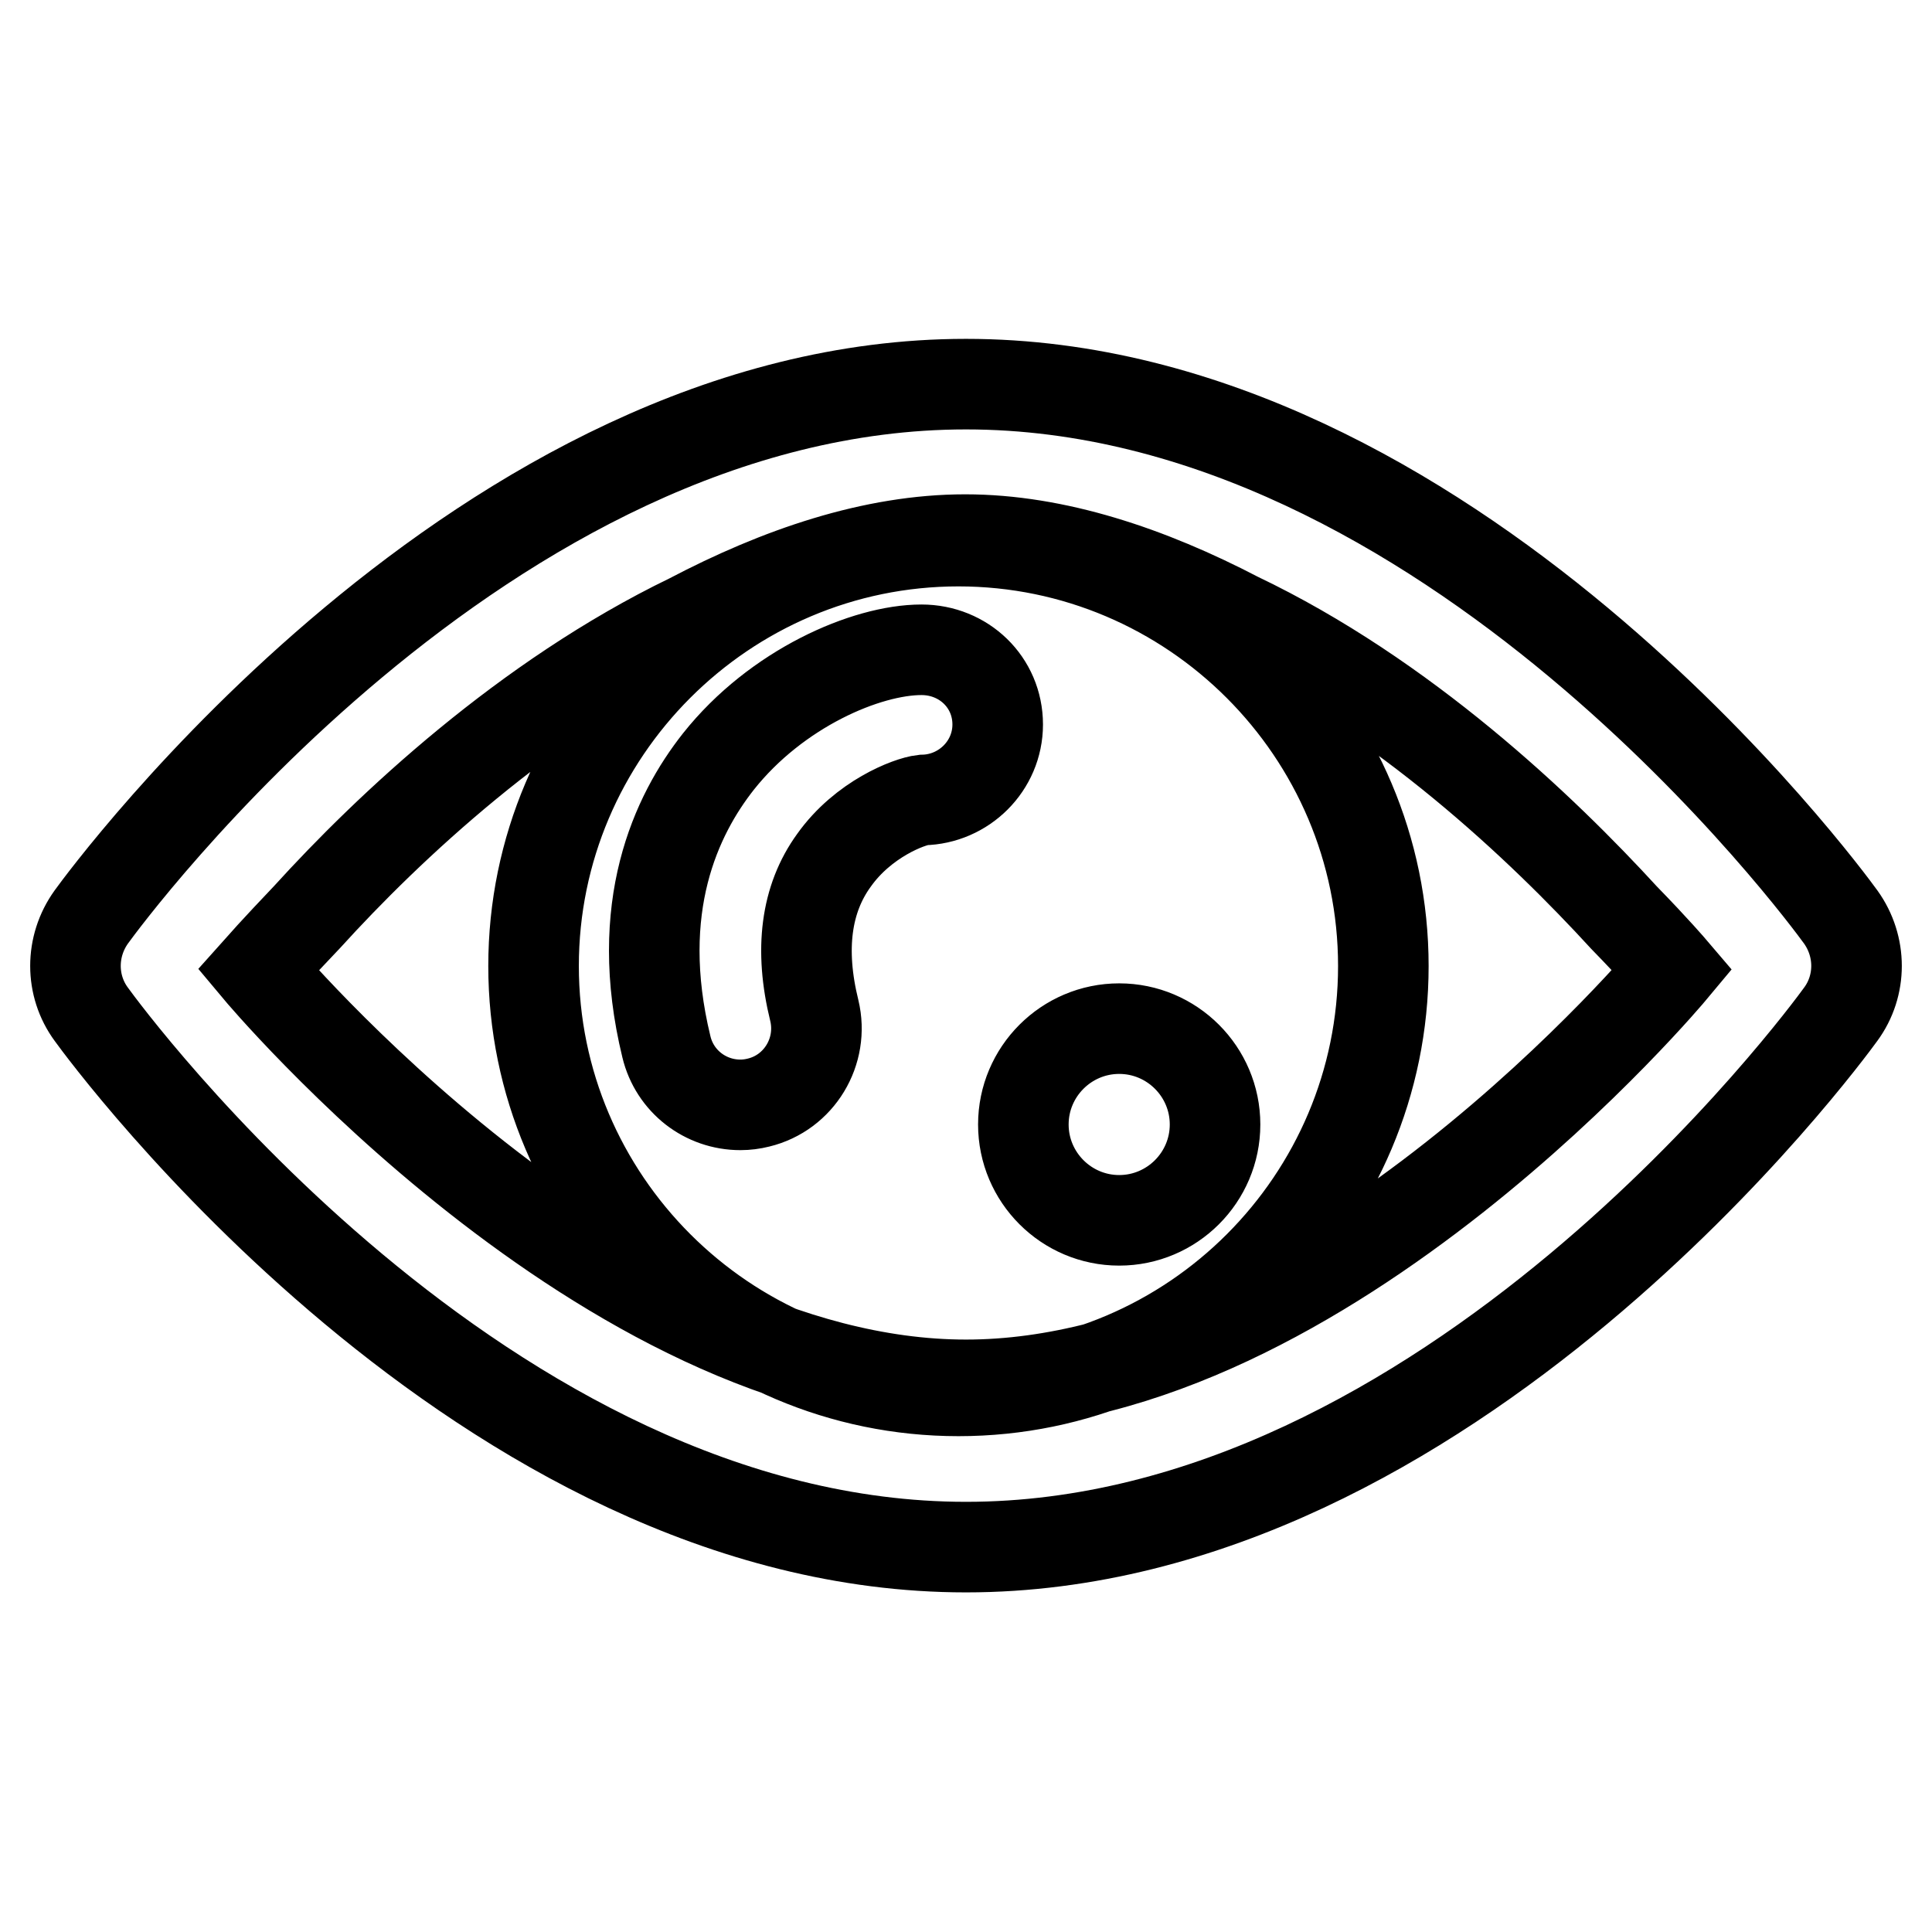
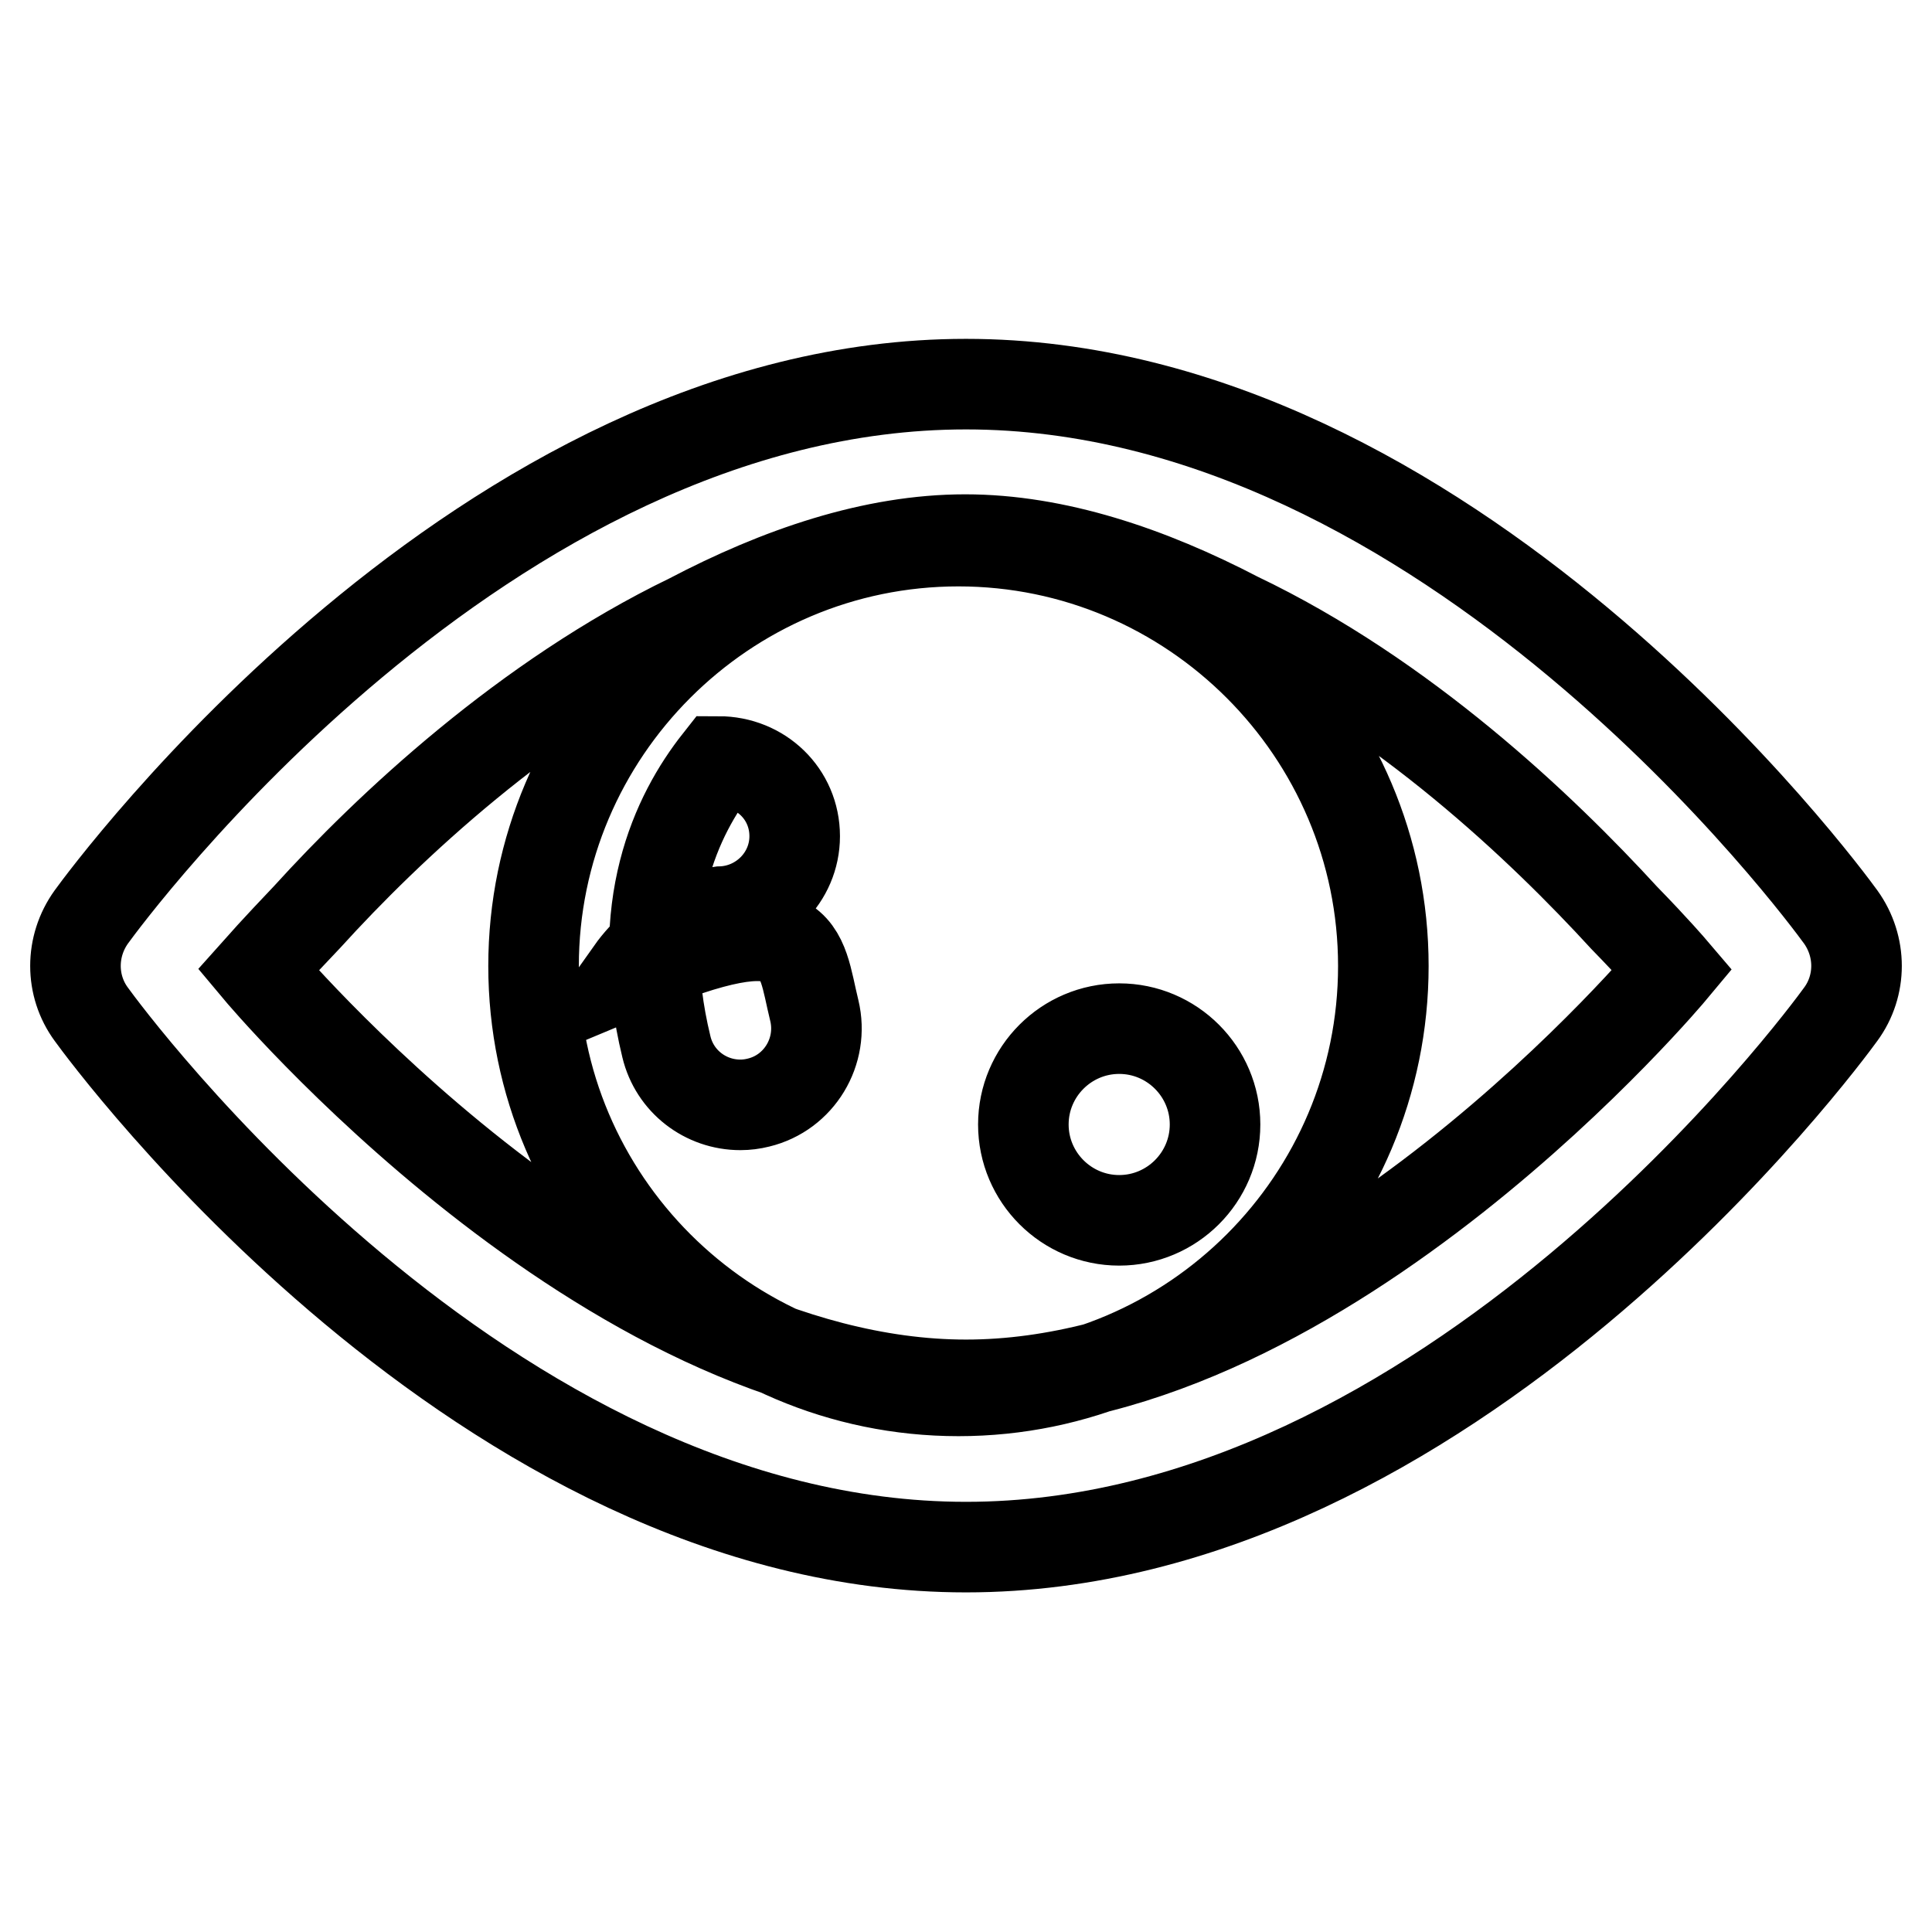
<svg xmlns="http://www.w3.org/2000/svg" version="1.1" x="0px" y="0px" viewBox="0 0 256 256" enable-background="new 0 0 256 256" xml:space="preserve">
  <g>
-     <path stroke-width="12" fill-opacity="0" stroke="#000000" d="M243.9,121.5c-2.1-2.9-51.9-70.6-115.9-70.6c-64,0-113.8,67.7-115.9,70.6c-2.8,3.9-2.8,9.1,0,12.9 c2.1,2.9,51.9,70.6,115.9,70.6c64,0,113.8-67.7,115.9-70.6C246.7,130.6,246.7,125.4,243.9,121.5z M128,183.5 c-47.8,0-93.8-55-93.8-55s2.4-2.7,6.5-7c10.8-11.9,29-29,50.7-39.5c11.8-6.2,24.3-10.5,36.5-10.5c12,0,24.4,4.2,36.1,10.3 c22,10.5,40.3,27.9,51.2,39.8c4.1,4.2,6.4,6.9,6.4,6.9S175.8,183.5,128,183.5z M127,71.7c-31,0-56.3,25.3-56.3,56.3 s25.3,56.3,56.3,56.3c31.1,0,56.3-25.3,56.3-56.3S158,71.7,127,71.7z M107.9,133.9c1.3,5.4-2,10.9-7.4,12.2 c-0.8,0.2-1.6,0.3-2.4,0.3c-4.6,0-8.7-3.1-9.8-7.7c-4.5-18.5,1.3-30.7,6.9-37.8c7.7-9.7,19.6-14.8,26.9-14.8c0,0,0,0,0,0 c5.6,0,10.1,4.3,10.1,9.9c0,5.5-4.5,9.9-9.9,10c-1.8,0.2-7.9,2.5-11.8,8C106.8,119.1,105.9,125.8,107.9,133.9z M148.3,136.3 c7,0,12.7,5.7,12.7,12.7c0,7-5.7,12.7-12.7,12.7c-7,0-12.7-5.7-12.7-12.7C135.6,142,141.3,136.3,148.3,136.3z" />
+     <path stroke-width="12" fill-opacity="0" stroke="#000000" d="M243.9,121.5c-2.1-2.9-51.9-70.6-115.9-70.6c-64,0-113.8,67.7-115.9,70.6c-2.8,3.9-2.8,9.1,0,12.9 c2.1,2.9,51.9,70.6,115.9,70.6c64,0,113.8-67.7,115.9-70.6C246.7,130.6,246.7,125.4,243.9,121.5z M128,183.5 c-47.8,0-93.8-55-93.8-55s2.4-2.7,6.5-7c10.8-11.9,29-29,50.7-39.5c11.8-6.2,24.3-10.5,36.5-10.5c12,0,24.4,4.2,36.1,10.3 c22,10.5,40.3,27.9,51.2,39.8c4.1,4.2,6.4,6.9,6.4,6.9S175.8,183.5,128,183.5z M127,71.7c-31,0-56.3,25.3-56.3,56.3 s25.3,56.3,56.3,56.3c31.1,0,56.3-25.3,56.3-56.3S158,71.7,127,71.7z M107.9,133.9c1.3,5.4-2,10.9-7.4,12.2 c-0.8,0.2-1.6,0.3-2.4,0.3c-4.6,0-8.7-3.1-9.8-7.7c-4.5-18.5,1.3-30.7,6.9-37.8c0,0,0,0,0,0 c5.6,0,10.1,4.3,10.1,9.9c0,5.5-4.5,9.9-9.9,10c-1.8,0.2-7.9,2.5-11.8,8C106.8,119.1,105.9,125.8,107.9,133.9z M148.3,136.3 c7,0,12.7,5.7,12.7,12.7c0,7-5.7,12.7-12.7,12.7c-7,0-12.7-5.7-12.7-12.7C135.6,142,141.3,136.3,148.3,136.3z" />
  </g>
</svg>